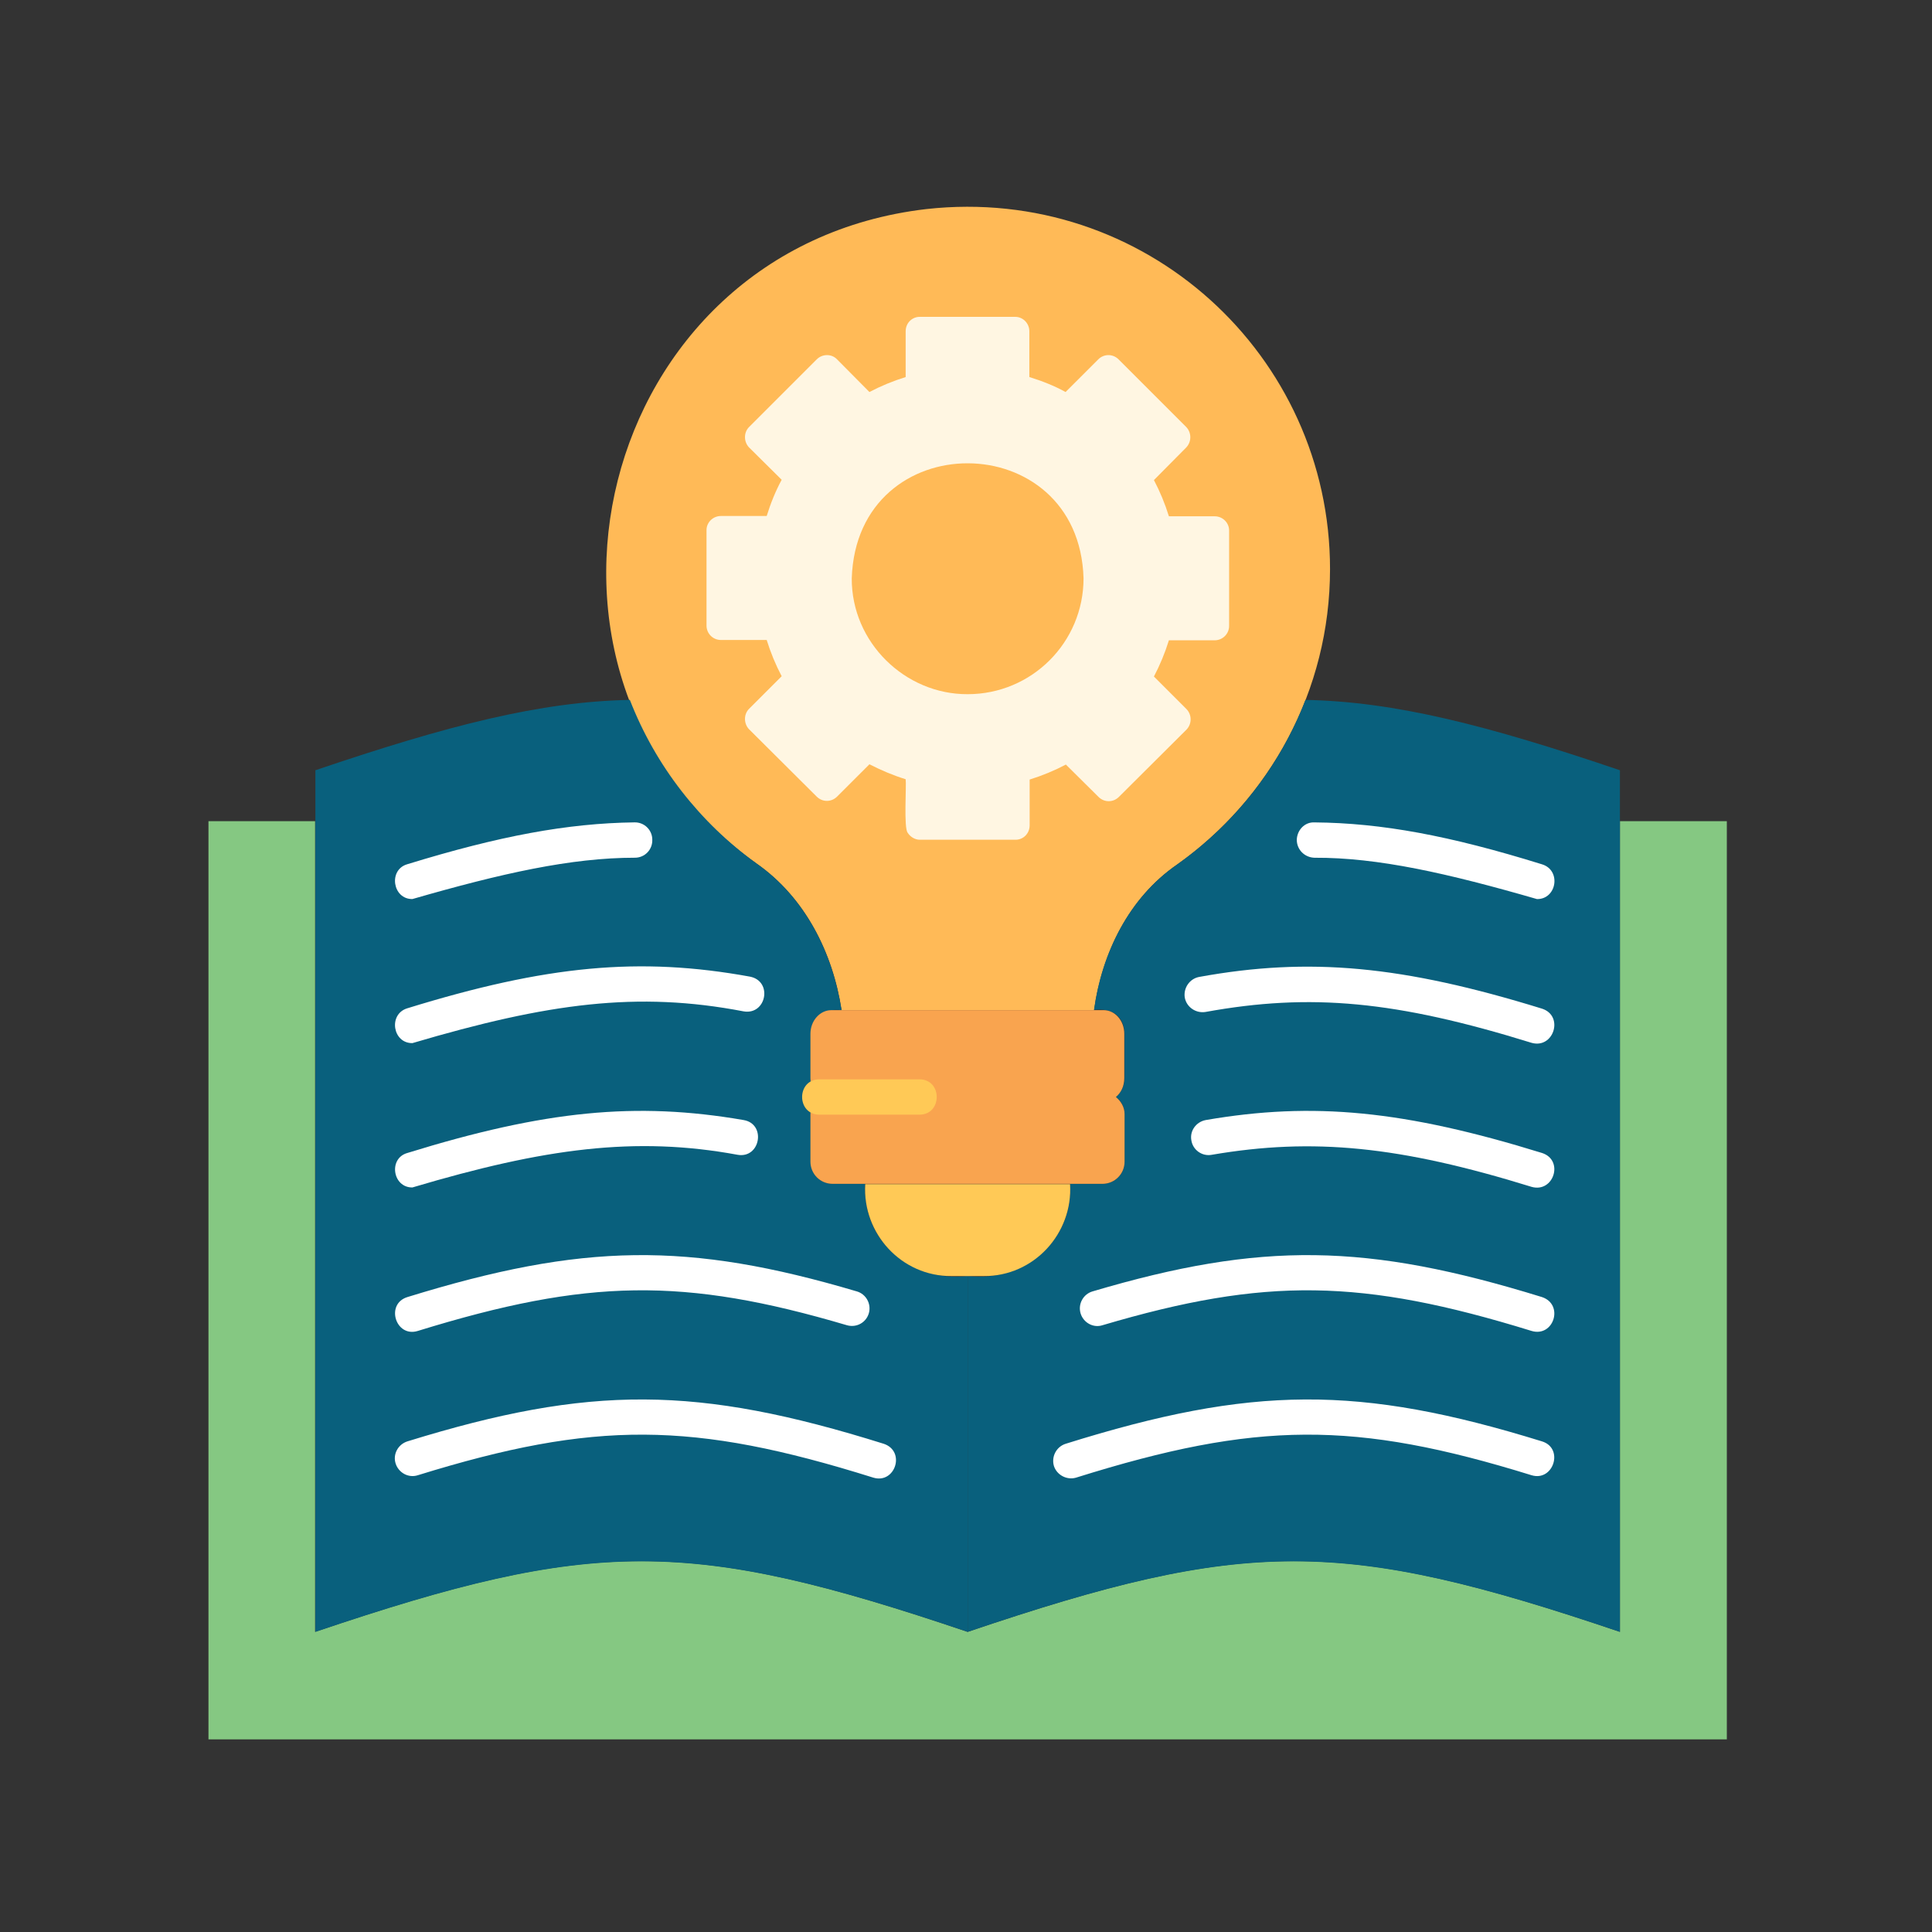
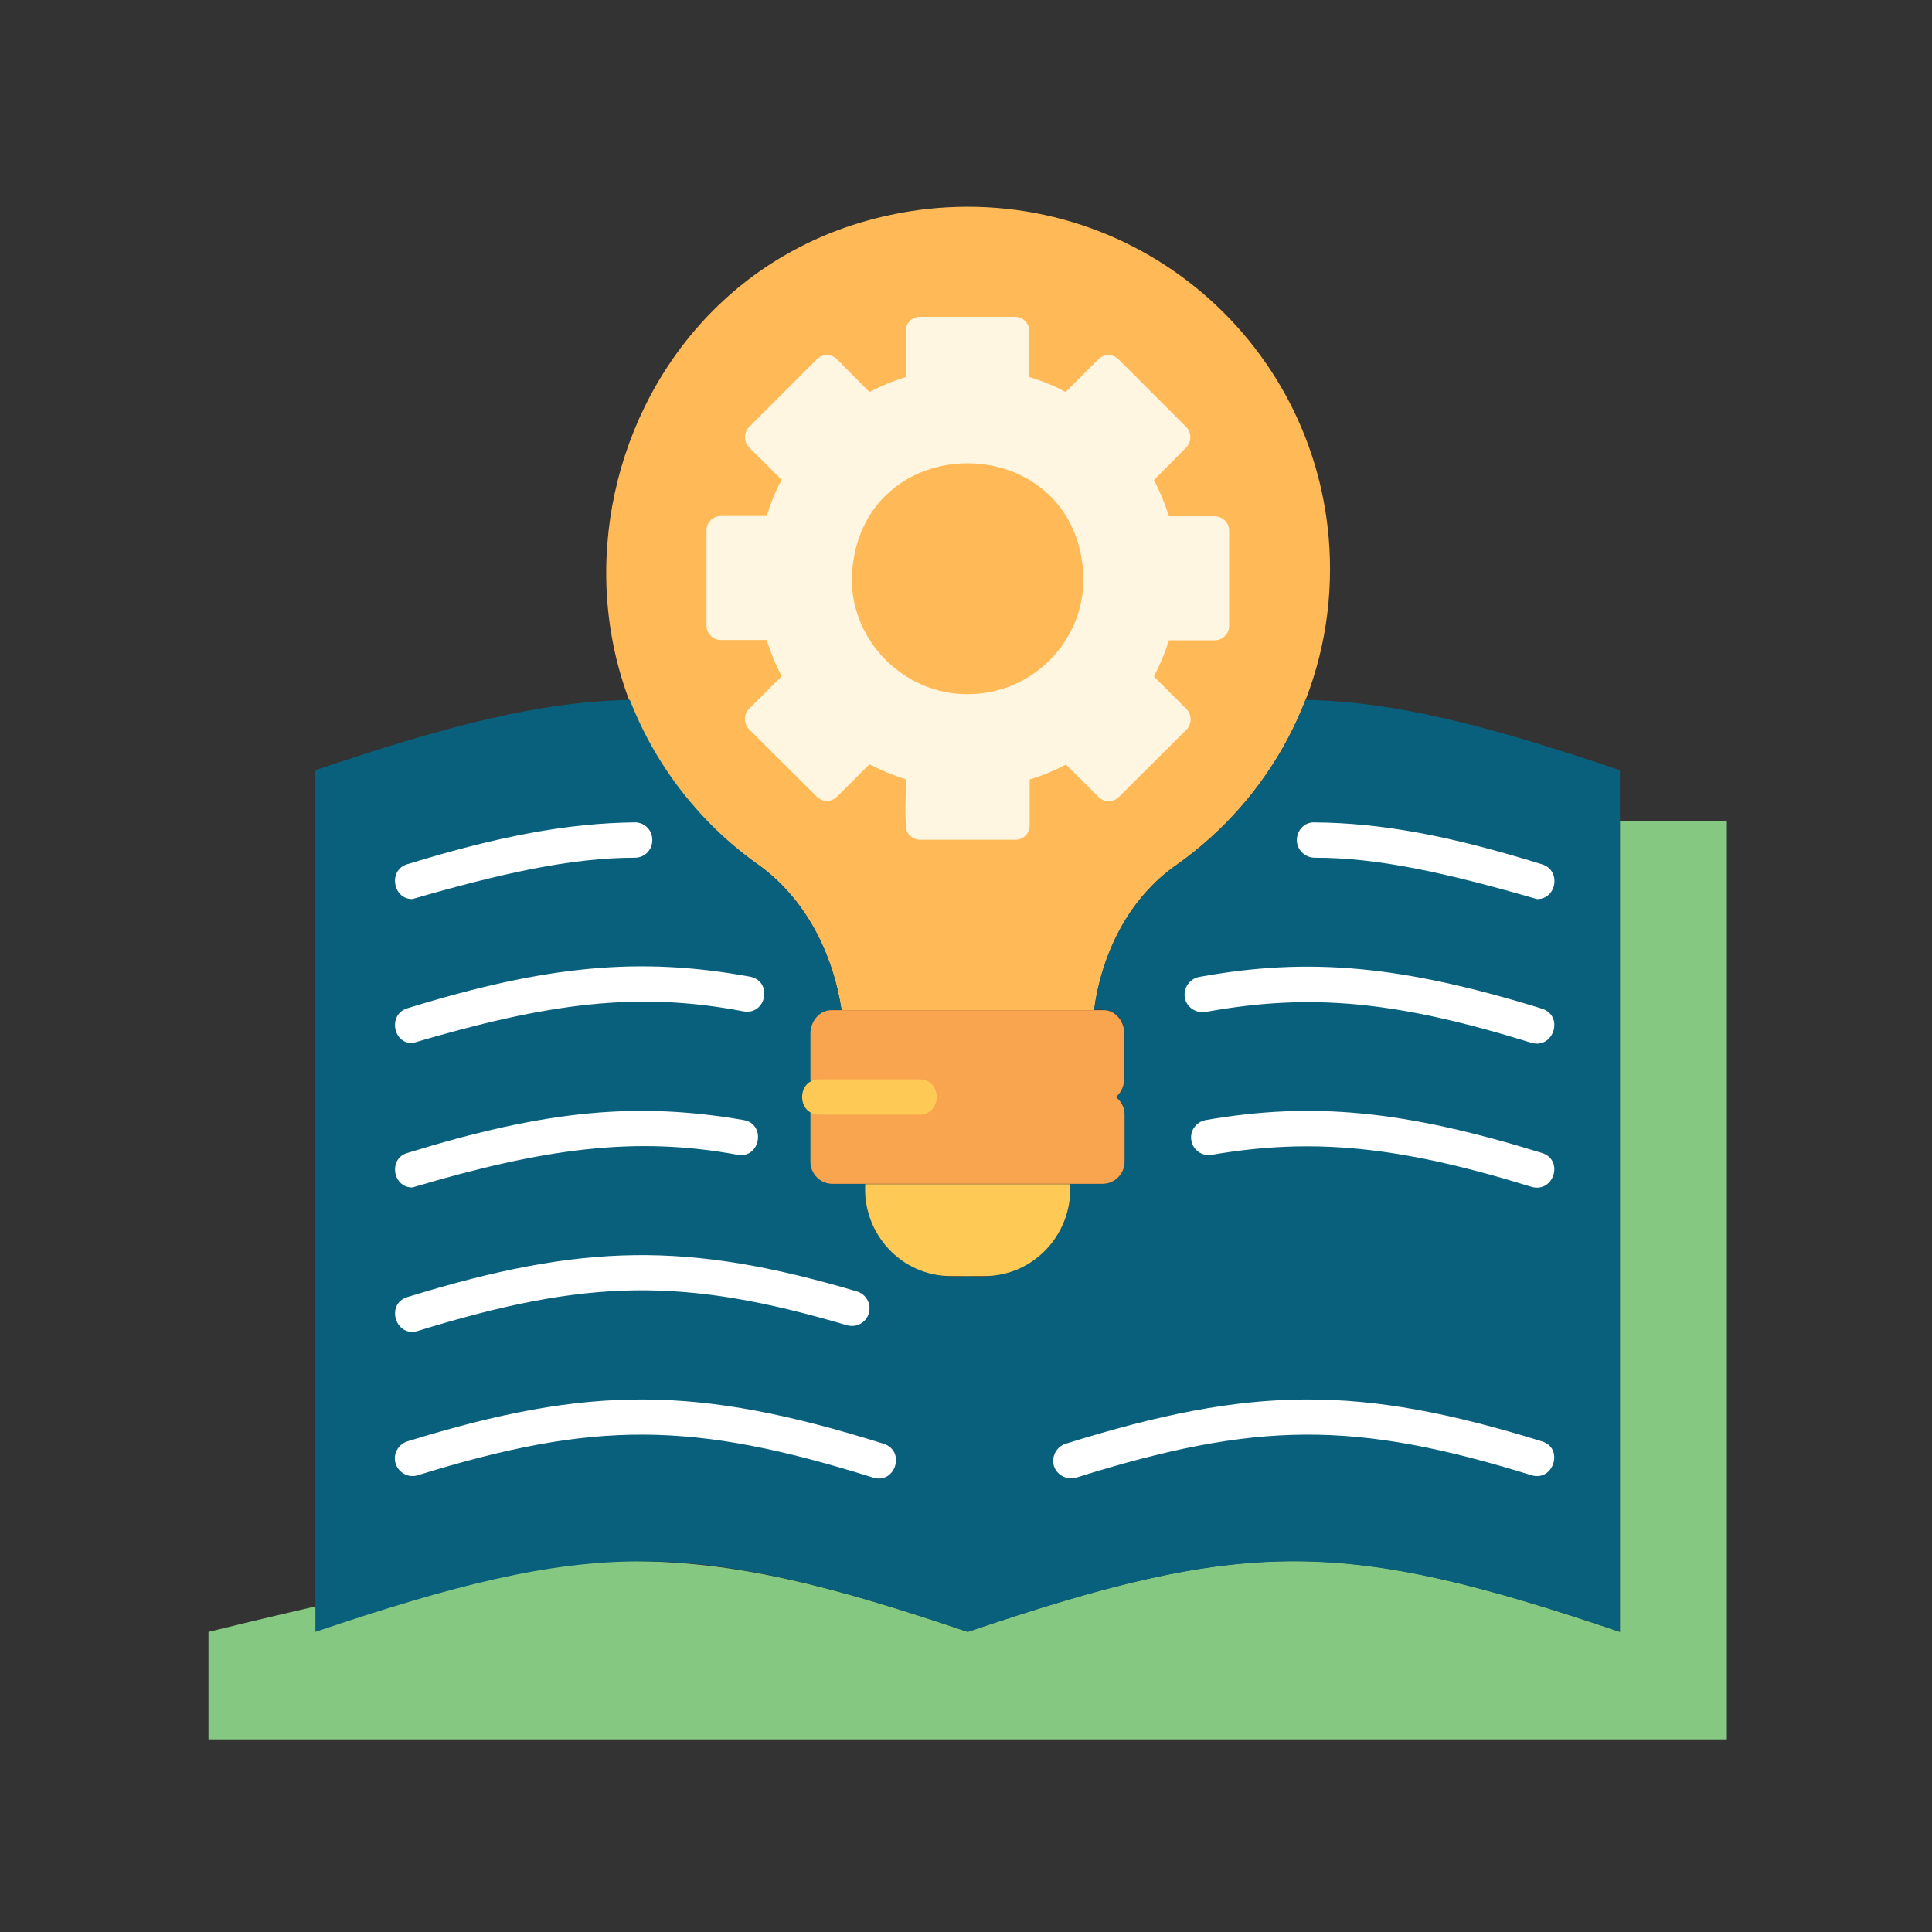
<svg xmlns="http://www.w3.org/2000/svg" width="126" height="126" viewBox="0 0 126 126" fill="none">
  <rect x="0" y="0" width="126" height="126" fill="#333333" stroke="none" />
  <path d="M86.741 37.111C86.741 45.06 82.795 52.111 76.76 56.389C73.616 58.557 71.877 62.15 71.35 65.881H54.885C54.319 62.131 52.502 58.537 49.358 56.33C32.034 44.064 38.811 16.154 60.413 13.635C74.67 12.053 86.741 23.166 86.741 37.111Z" fill="#FFBA57" />
-   <path d="M112.62 53.555V113.437H13.596V53.555H20.549V106.426C38.694 100.273 44.944 100.273 63.108 106.426C81.252 100.273 87.502 100.273 105.647 106.426V53.555H112.62Z" fill="#85C882" />
+   <path d="M112.62 53.555V113.437H13.596V53.555V106.426C38.694 100.273 44.944 100.273 63.108 106.426C81.252 100.273 87.502 100.273 105.647 106.426V53.555H112.62Z" fill="#85C882" />
  <path d="M105.647 50.234V106.426C87.502 100.293 81.252 100.293 63.108 106.426V83.223C66.76 83.633 70.002 80.977 69.788 77.207H71.897C72.698 77.207 73.342 76.562 73.342 75.762V72.656C73.342 72.207 73.127 71.797 72.776 71.543C73.108 71.25 73.342 70.82 73.342 70.312V67.422C73.303 66.152 72.405 65.742 71.35 65.859C71.858 62.129 73.635 58.555 76.76 56.387C80.53 53.711 83.46 50 85.139 45.645C90.979 45.762 96.956 47.285 105.647 50.234Z" fill="#09607D" />
  <path d="M63.108 83.223V106.426C44.963 100.293 38.713 100.293 20.569 106.426V50.234C29.26 47.285 35.237 45.762 41.077 45.645C42.756 49.961 45.647 53.652 49.358 56.328C52.502 58.535 54.299 62.129 54.885 65.879C53.831 65.762 52.913 66.172 52.873 67.441V70.332C52.873 70.84 53.088 71.269 53.44 71.562C53.108 71.816 52.873 72.227 52.873 72.676V75.762C52.873 76.562 53.518 77.207 54.319 77.207H56.428C56.213 80.996 59.456 83.633 63.108 83.223Z" fill="#09607D" />
  <path d="M57.639 94.161C45.471 90.352 38.498 90.313 26.565 94.004C25.959 94.2 25.608 94.844 25.803 95.45C25.998 96.055 26.643 96.407 27.248 96.211C38.791 92.637 45.178 92.676 56.956 96.368C58.381 96.797 59.084 94.649 57.639 94.161Z" fill="white" />
  <path d="M26.565 84.593C25.12 85.042 25.803 87.249 27.248 86.8C38.323 83.382 44.592 83.284 55.237 86.429C55.862 86.605 56.487 86.253 56.663 85.648C56.838 85.042 56.487 84.398 55.881 84.222C44.866 80.96 38.01 81.058 26.565 84.593Z" fill="white" />
  <path d="M26.897 77.442C35.491 74.883 41.448 74.082 48.108 75.313C49.592 75.567 49.983 73.301 48.499 73.047C41.487 71.836 35.53 72.422 26.565 75.195C25.315 75.547 25.608 77.461 26.897 77.442Z" fill="white" />
  <path d="M26.897 68.029C35.744 65.412 41.584 64.631 48.498 65.959C49.983 66.213 50.412 63.986 48.908 63.693C41.721 62.385 35.647 62.951 26.545 65.764C25.315 66.154 25.608 68.049 26.897 68.029Z" fill="white" />
  <path d="M26.897 58.633C32.717 56.954 37.248 55.938 41.408 55.938C42.053 55.938 42.561 55.411 42.541 54.766C42.541 54.122 42.014 53.614 41.369 53.633C37.014 53.692 32.58 54.512 26.545 56.368C25.315 56.739 25.608 58.653 26.897 58.633Z" fill="white" />
  <path d="M100.569 94.004C88.635 90.313 81.663 90.352 69.495 94.161C68.889 94.356 68.557 95.001 68.733 95.606C68.928 96.211 69.592 96.543 70.178 96.368C81.956 92.676 88.342 92.637 99.885 96.211C101.311 96.641 102.014 94.454 100.569 94.004Z" fill="white" />
-   <path d="M100.569 84.593C89.123 81.058 82.268 80.96 71.252 84.222C70.647 84.398 70.295 85.042 70.471 85.648C70.647 86.253 71.291 86.624 71.897 86.429C82.522 83.284 88.811 83.382 99.885 86.8C101.33 87.23 102.014 85.081 100.569 84.593Z" fill="white" />
  <path d="M100.569 75.195C91.604 72.422 85.647 71.836 78.635 73.047C78.01 73.164 77.58 73.75 77.698 74.375C77.795 75 78.401 75.43 79.026 75.313C85.647 74.18 91.291 74.746 99.885 77.403C101.33 77.813 102.014 75.664 100.569 75.195Z" fill="white" />
  <path d="M100.569 65.783C91.467 62.971 85.393 62.404 78.205 63.713C77.58 63.83 77.17 64.436 77.268 65.061C77.385 65.686 77.99 66.096 78.615 65.998C85.49 64.748 91.057 65.275 99.885 68.01C101.33 68.42 102.014 66.252 100.569 65.783Z" fill="white" />
  <path d="M85.725 55.94C89.866 55.92 94.416 56.955 100.237 58.635C101.526 58.654 101.838 56.76 100.569 56.369C94.534 54.494 90.1 53.674 85.745 53.635C85.081 53.596 84.592 54.143 84.573 54.768C84.573 55.412 85.081 55.92 85.725 55.94Z" fill="white" />
  <path d="M79.221 33.672H76.233C75.979 32.852 75.647 32.051 75.256 31.309L77.366 29.18C77.717 28.809 77.717 28.223 77.366 27.852L72.952 23.438C72.581 23.066 71.995 23.066 71.624 23.438L69.495 25.566C68.752 25.156 67.952 24.844 67.131 24.59V21.602C67.131 21.094 66.721 20.664 66.213 20.664H59.983C59.475 20.664 59.065 21.074 59.065 21.602V24.59C58.245 24.844 57.444 25.176 56.702 25.566L54.592 23.438C54.241 23.066 53.635 23.066 53.264 23.438L48.85 27.852C48.498 28.203 48.498 28.809 48.85 29.18L50.979 31.289C50.569 32.051 50.256 32.832 50.002 33.652H47.014C46.506 33.652 46.077 34.062 46.077 34.57V40.801C46.077 41.309 46.487 41.738 47.014 41.738H50.002C50.256 42.559 50.588 43.359 50.979 44.102L48.85 46.23C48.498 46.582 48.498 47.188 48.85 47.559L53.264 51.953C53.635 52.324 54.221 52.324 54.592 51.953L56.702 49.844C57.463 50.234 58.245 50.566 59.065 50.82C59.123 51.191 58.928 54.043 59.202 54.316C59.358 54.57 59.67 54.766 59.983 54.766H66.233C66.741 54.766 67.151 54.355 67.151 53.828V50.84C67.971 50.586 68.772 50.254 69.514 49.863L71.643 51.973C72.014 52.344 72.6 52.344 72.971 51.973L77.385 47.578C77.737 47.207 77.737 46.621 77.385 46.25L75.256 44.121C75.647 43.379 75.979 42.578 76.233 41.758H79.221C79.729 41.758 80.159 41.348 80.159 40.82V34.59C80.159 34.102 79.749 33.672 79.221 33.672ZM63.108 45.273C59.045 45.293 55.53 41.914 55.549 37.715C55.881 27.676 70.374 27.754 70.666 37.715C70.666 41.895 67.288 45.273 63.108 45.273Z" fill="#FFF6E2" />
  <path d="M72.776 71.543C73.108 71.269 73.323 70.84 73.323 70.312V67.422C73.323 66.562 72.717 65.879 71.975 65.879H54.221C53.479 65.879 52.854 66.562 52.854 67.422V70.312C52.854 70.82 53.088 71.25 53.42 71.543C53.088 71.816 52.854 72.207 52.854 72.656V75.762C52.854 76.562 53.498 77.207 54.299 77.207H71.897C72.698 77.207 73.342 76.562 73.342 75.762V72.656C73.342 72.207 73.108 71.816 72.776 71.543Z" fill="#F9A44F" />
  <path d="M64.163 83.223H62.053C58.792 83.242 56.233 80.449 56.428 77.227H69.788C69.983 80.449 67.424 83.242 64.163 83.223Z" fill="#FFC956" />
  <path d="M59.963 72.695H53.44C51.936 72.695 51.936 70.391 53.44 70.391H59.963C61.467 70.391 61.467 72.695 59.963 72.695Z" fill="#FFC956" />
</svg>